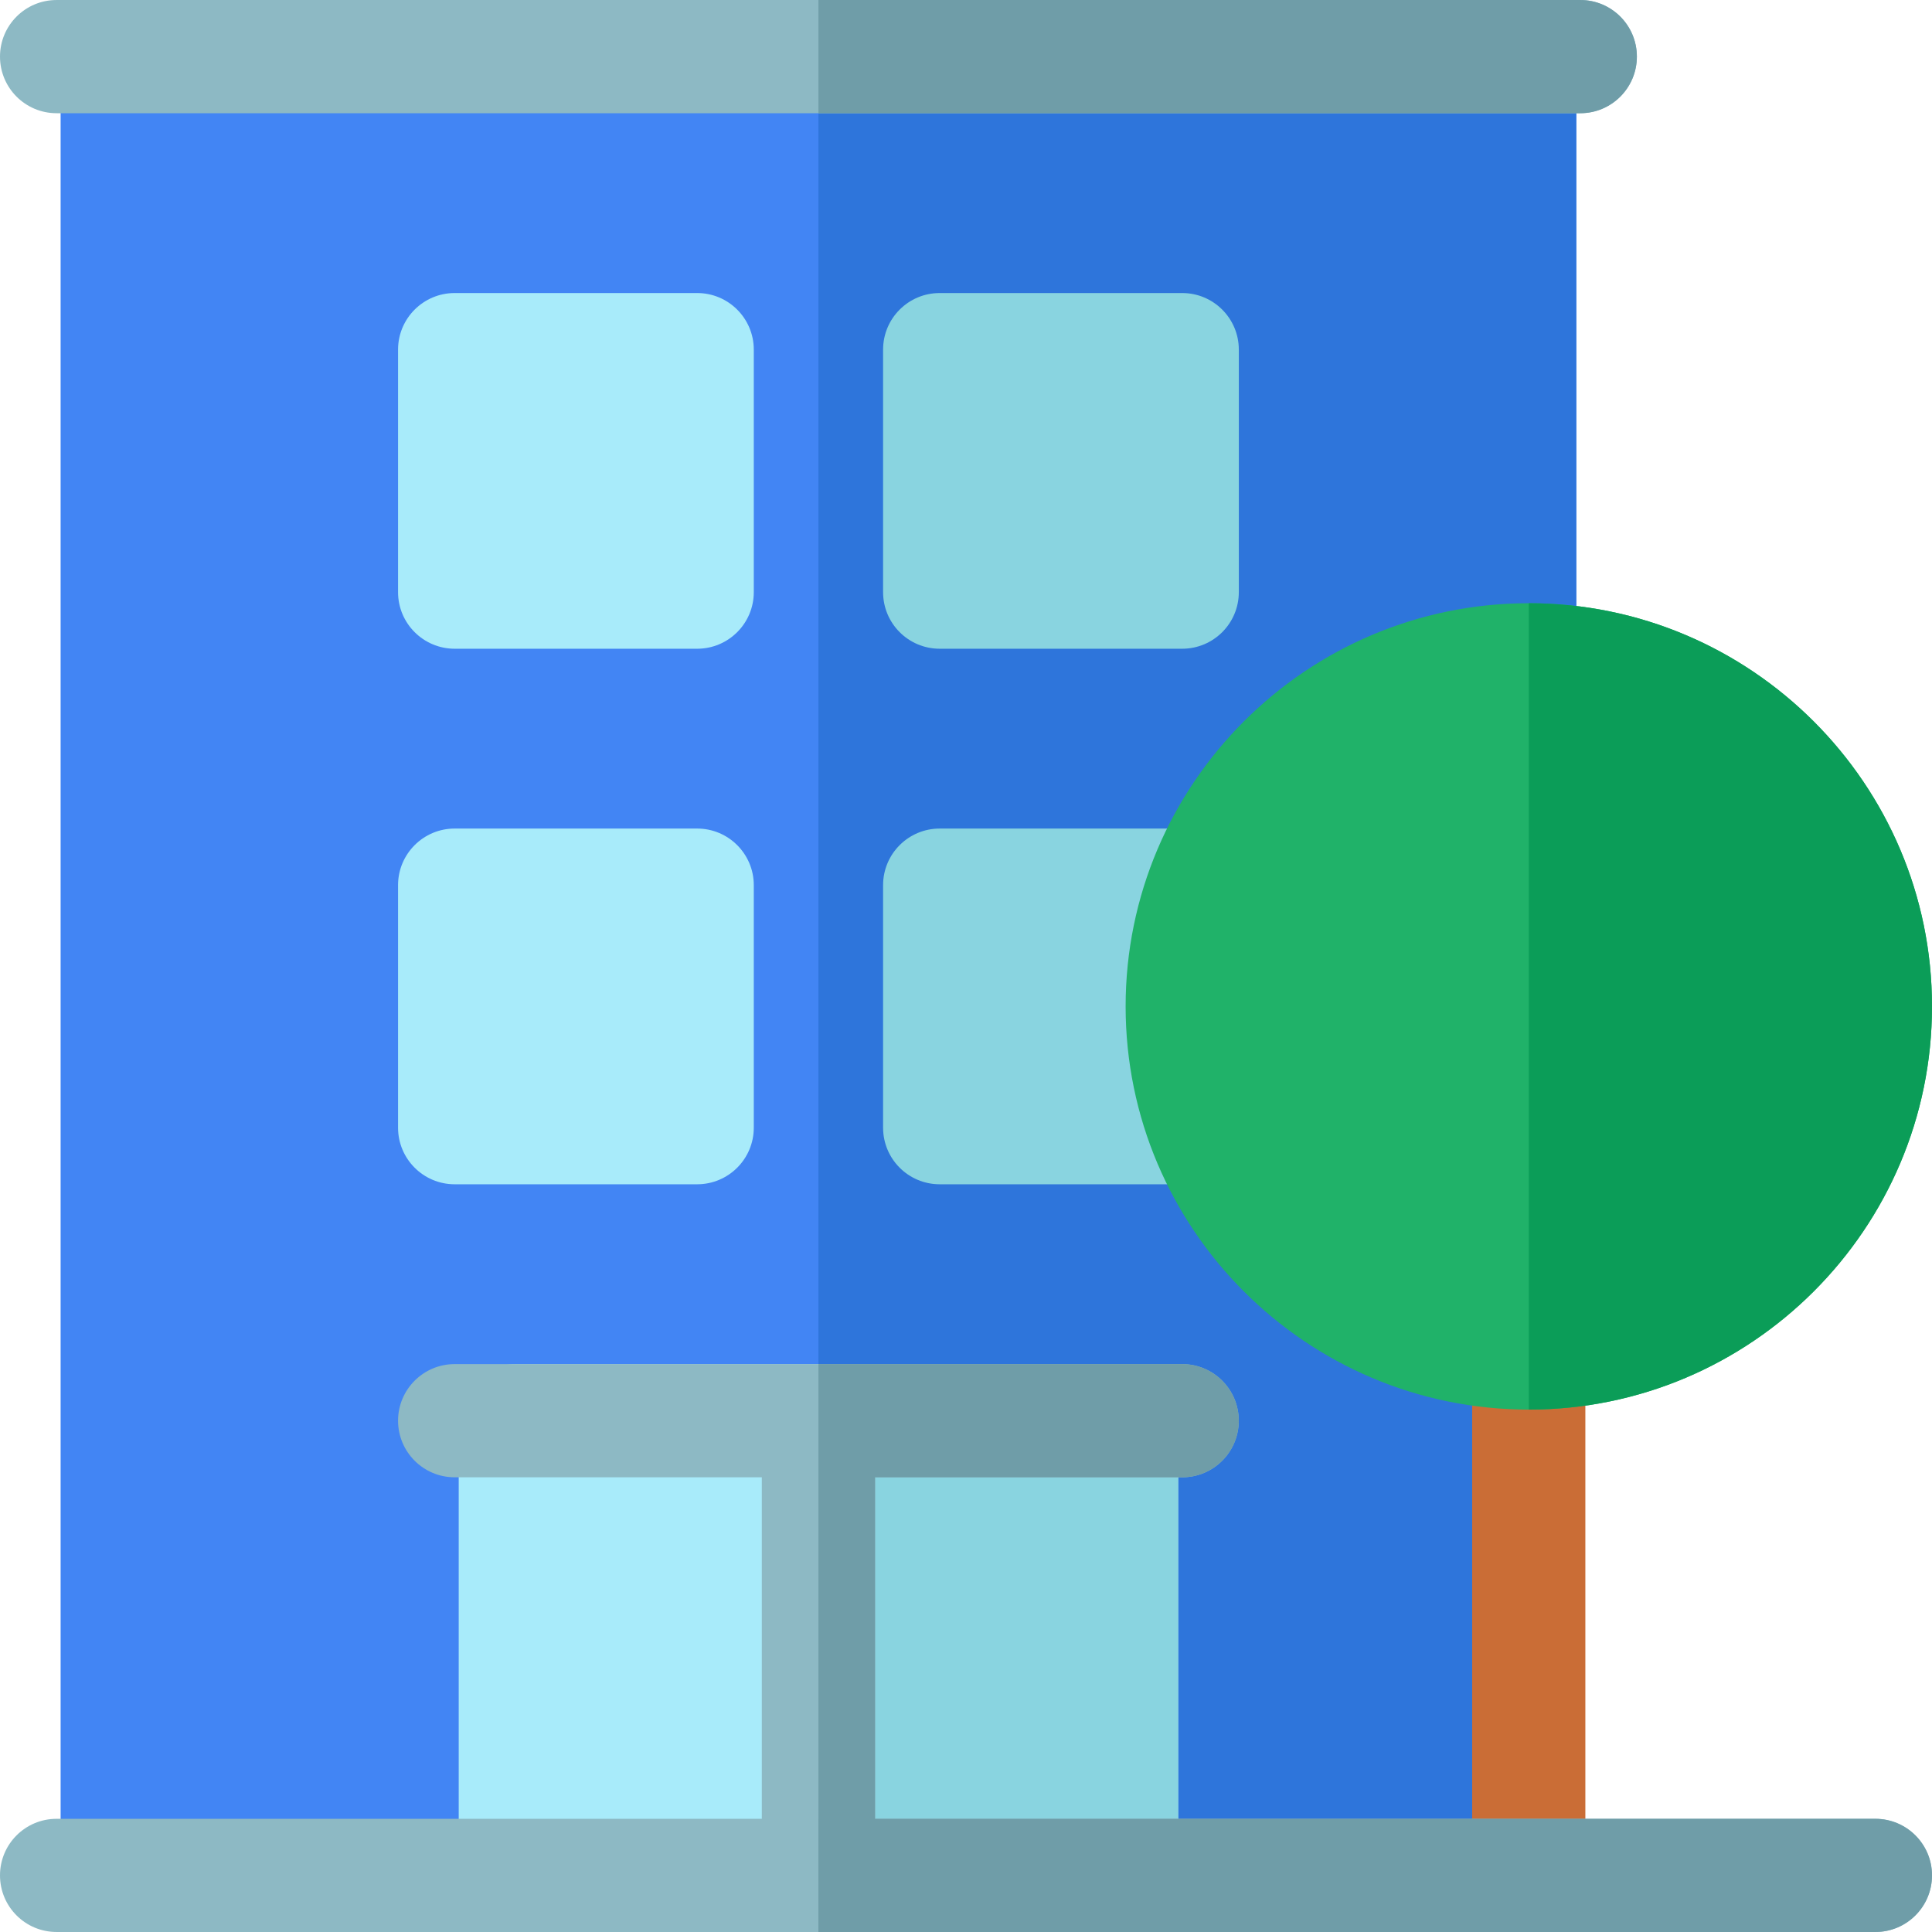
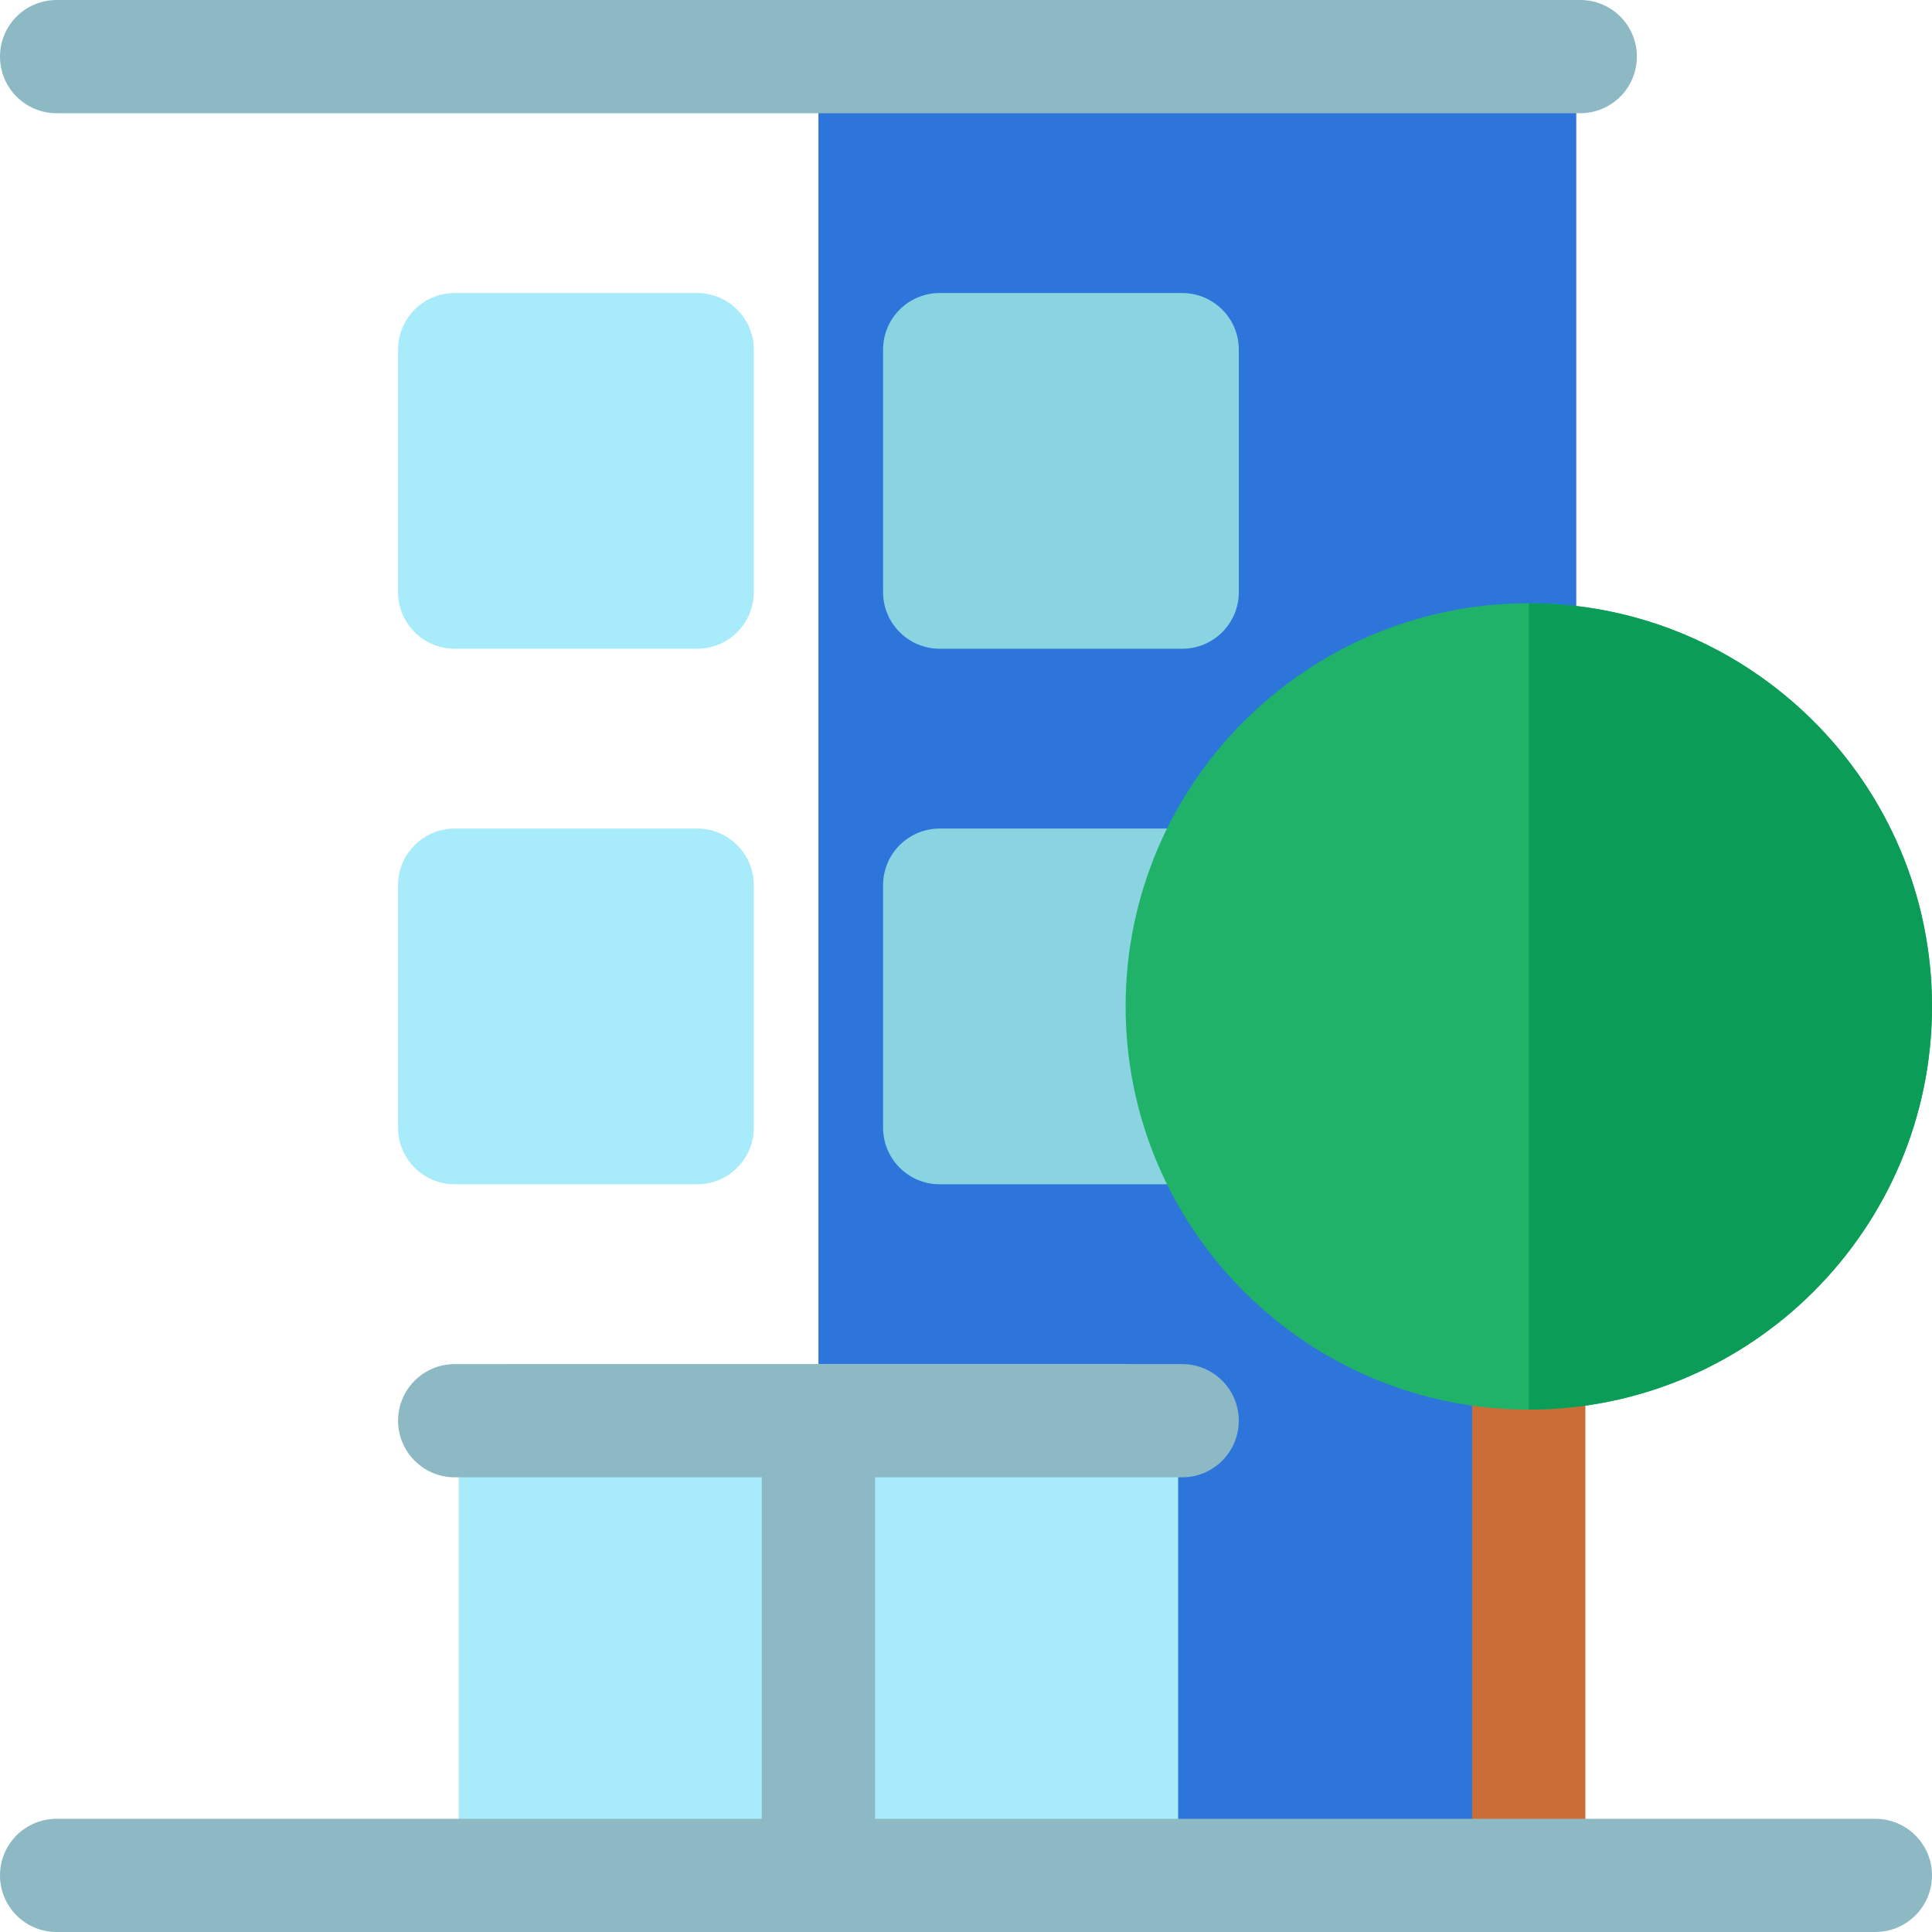
<svg xmlns="http://www.w3.org/2000/svg" version="1.1" id="Layer_1" x="0px" y="0px" width="512px" height="512px" viewBox="0 0 512 512" enable-background="new 0 0 512 512" xml:space="preserve">
  <g>
    <g>
      <g>
-         <path fill="#4285F4" d="M402.722,0.003H31.056c-8.292,0-14.993,6.714-14.993,15.001v481.993c0,8.287,6.701,15,14.993,15h371.666     c8.28,0,15.005-6.713,15.005-15V15.004C417.727,6.717,411.002,0.003,402.722,0.003z" />
        <path fill="#2E75DB" d="M402.722,0.003H216.895v511.994h185.827c8.28,0,15.005-6.713,15.005-15V15.004     C417.727,6.717,411.002,0.003,402.722,0.003z" />
        <g>
          <path fill="#8DB9C4" d="M418.796,30.003H14.994C6.701,30.003,0,23.283,0,15.004C0,6.717,6.701,0.003,14.994,0.003h403.802      c8.281,0,14.993,6.714,14.993,15.001C433.789,23.283,427.077,30.003,418.796,30.003z" />
        </g>
        <g>
          <path fill="#A8EBFA" d="M184.757,77.658h-64.263c-8.281,0-15.005,6.714-15.005,15.001v64.262      c0,8.287,6.724,15.001,15.005,15.001h64.263c8.281,0,15.005-6.714,15.005-15.001V92.659      C199.762,84.373,193.038,77.658,184.757,77.658z" />
          <path fill="#89D4E0" d="M313.295,77.658h-64.263c-8.293,0-15.005,6.714-15.005,15.001v64.262      c0,8.287,6.712,15.001,15.005,15.001h64.263c8.281,0,15.005-6.714,15.005-15.001V92.659      C328.3,84.373,321.576,77.658,313.295,77.658z" />
          <path fill="#A8EBFA" d="M184.757,219.575h-64.263c-8.281,0-15.005,6.722-15.005,15.001v64.269      c0,8.287,6.724,15.001,15.005,15.001h64.263c8.281,0,15.005-6.714,15.005-15.001v-64.269      C199.762,226.297,193.038,219.575,184.757,219.575z" />
          <path fill="#89D4E0" d="M313.295,219.575h-64.263c-8.293,0-15.005,6.722-15.005,15.001v64.269      c0,8.287,6.712,15.001,15.005,15.001h64.263c8.281,0,15.005-6.714,15.005-15.001v-64.269      C328.3,226.297,321.576,219.575,313.295,219.575z" />
        </g>
        <g>
          <path fill="#A8EBFA" d="M297.231,361.5h-80.337h-80.337c-8.281,0-14.994,6.714-14.994,15.001v120.496      c0,8.287,6.713,15,14.994,15h80.337h80.337c8.281,0,14.994-6.713,14.994-15V376.501      C312.226,368.214,305.513,361.5,297.231,361.5z" />
-           <path fill="#89D4E0" d="M297.231,361.5h-80.337v150.497h80.337c8.281,0,14.994-6.713,14.994-15V376.501      C312.226,368.214,305.513,361.5,297.231,361.5z" />
          <path fill="#8DB9C4" d="M313.295,361.5H120.494c-8.281,0-15.005,6.714-15.005,15.001c0,8.286,6.724,15,15.005,15h81.395v105.496      c0,8.287,6.713,15,15.005,15c8.281,0,15.006-6.713,15.006-15V391.501h81.395c8.281,0,14.993-6.714,14.993-15      C328.288,368.214,321.576,361.5,313.295,361.5z" />
        </g>
      </g>
      <path fill="#CA6D36" d="M405.146,343.56c-8.281,0-15.006,6.72-15.006,15.001v138.437c0,8.287,6.725,15,15.006,15    c8.268,0,14.992-6.713,14.992-15V358.561C420.138,350.279,413.413,343.56,405.146,343.56z" />
      <g>
        <path fill="#8DB9C4" d="M496.995,511.997H14.994c-8.293,0-14.994-6.713-14.994-15c0-8.28,6.701-14.994,14.994-14.994h482.001     c8.28,0,15.005,6.714,15.005,14.994C512,505.284,505.275,511.997,496.995,511.997z" />
      </g>
      <path fill="#20B269" d="M405.146,159.861c-58.93,0-106.844,47.934-106.844,106.85c0,58.915,47.914,106.849,106.844,106.849    C464.062,373.56,512,325.626,512,266.711C512,207.795,464.062,159.861,405.146,159.861z" />
      <path fill="#0B9D58" d="M405.146,159.861V373.56C464.062,373.56,512,325.626,512,266.711    C512,207.795,464.062,159.861,405.146,159.861z" />
    </g>
-     <path fill="#6F9DA8" d="M313.295,361.5h-96.4v150.497c8.281,0,15.006-6.713,15.006-15V391.501h81.395   c8.281,0,14.993-6.714,14.993-15C328.288,368.214,321.576,361.5,313.295,361.5z" />
-     <path fill="#6F9DA8" d="M433.789,15.004c0-8.287-6.712-15.001-14.993-15.001H216.895v30h201.901   C427.077,30.003,433.789,23.283,433.789,15.004z" />
-     <path fill="#6F9DA8" d="M496.995,482.003H216.895v29.994h280.101c8.28,0,15.005-6.713,15.005-15   C512,488.717,505.275,482.003,496.995,482.003z" />
  </g>
</svg>